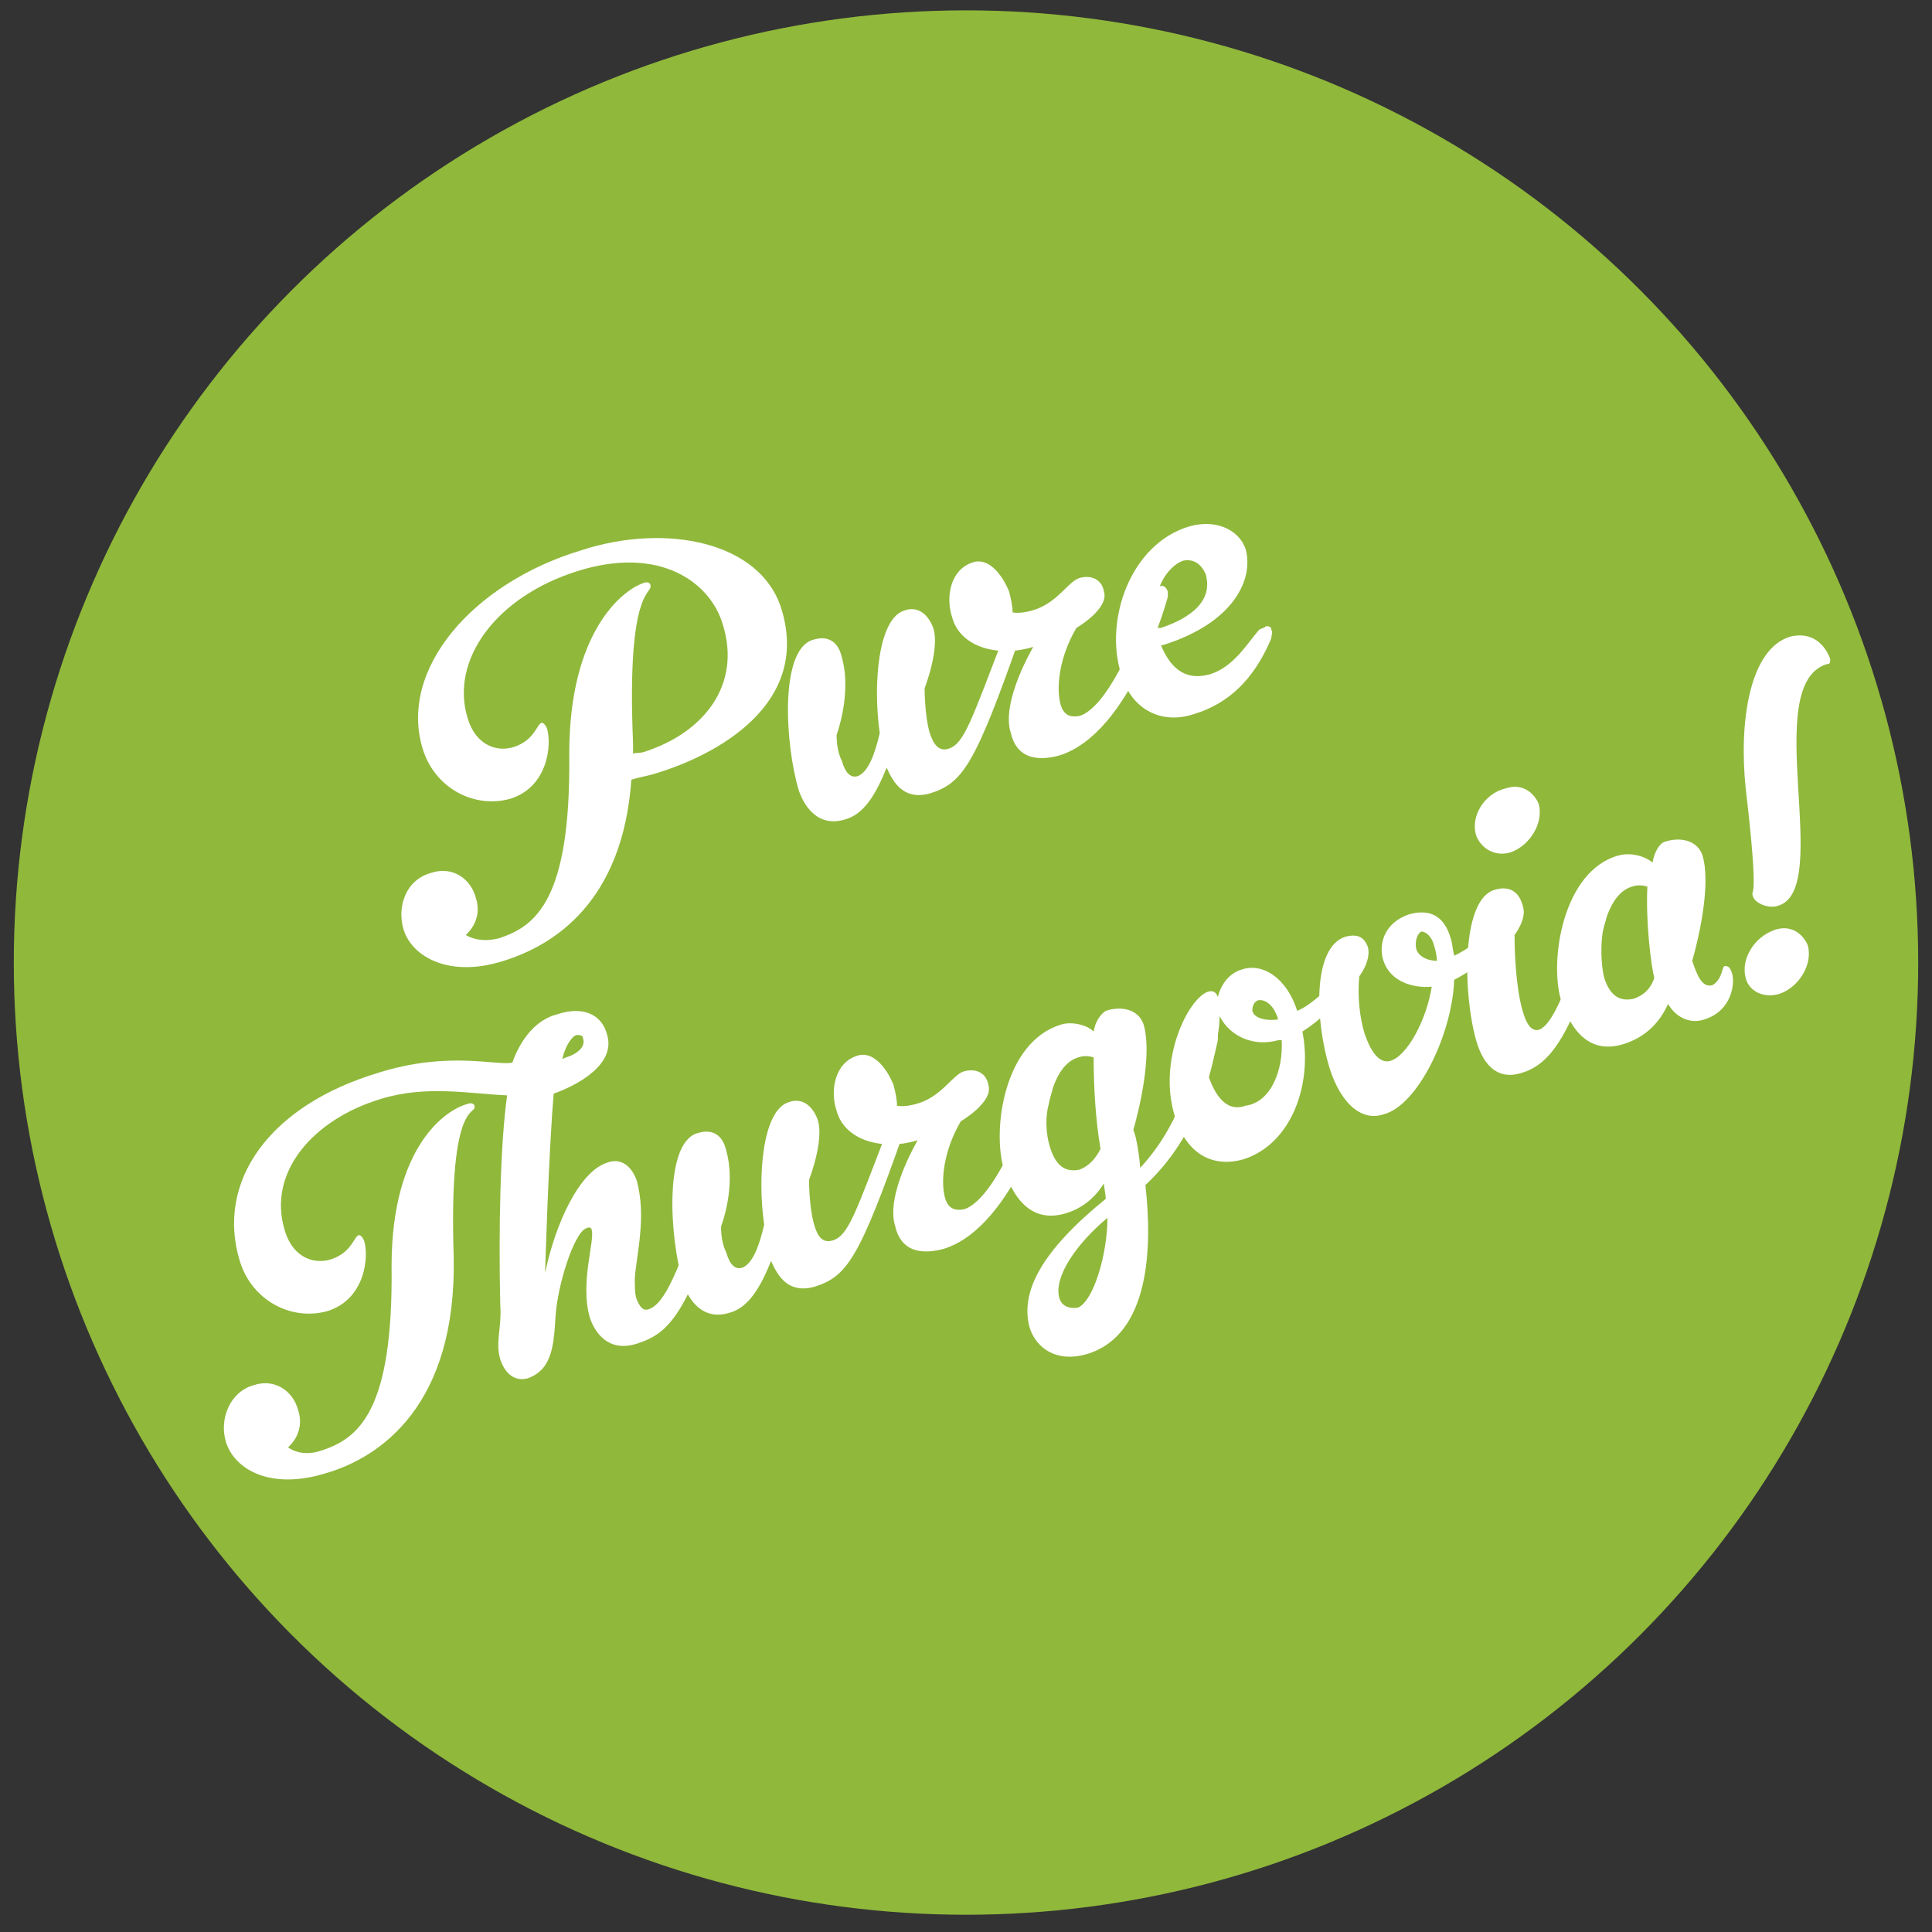
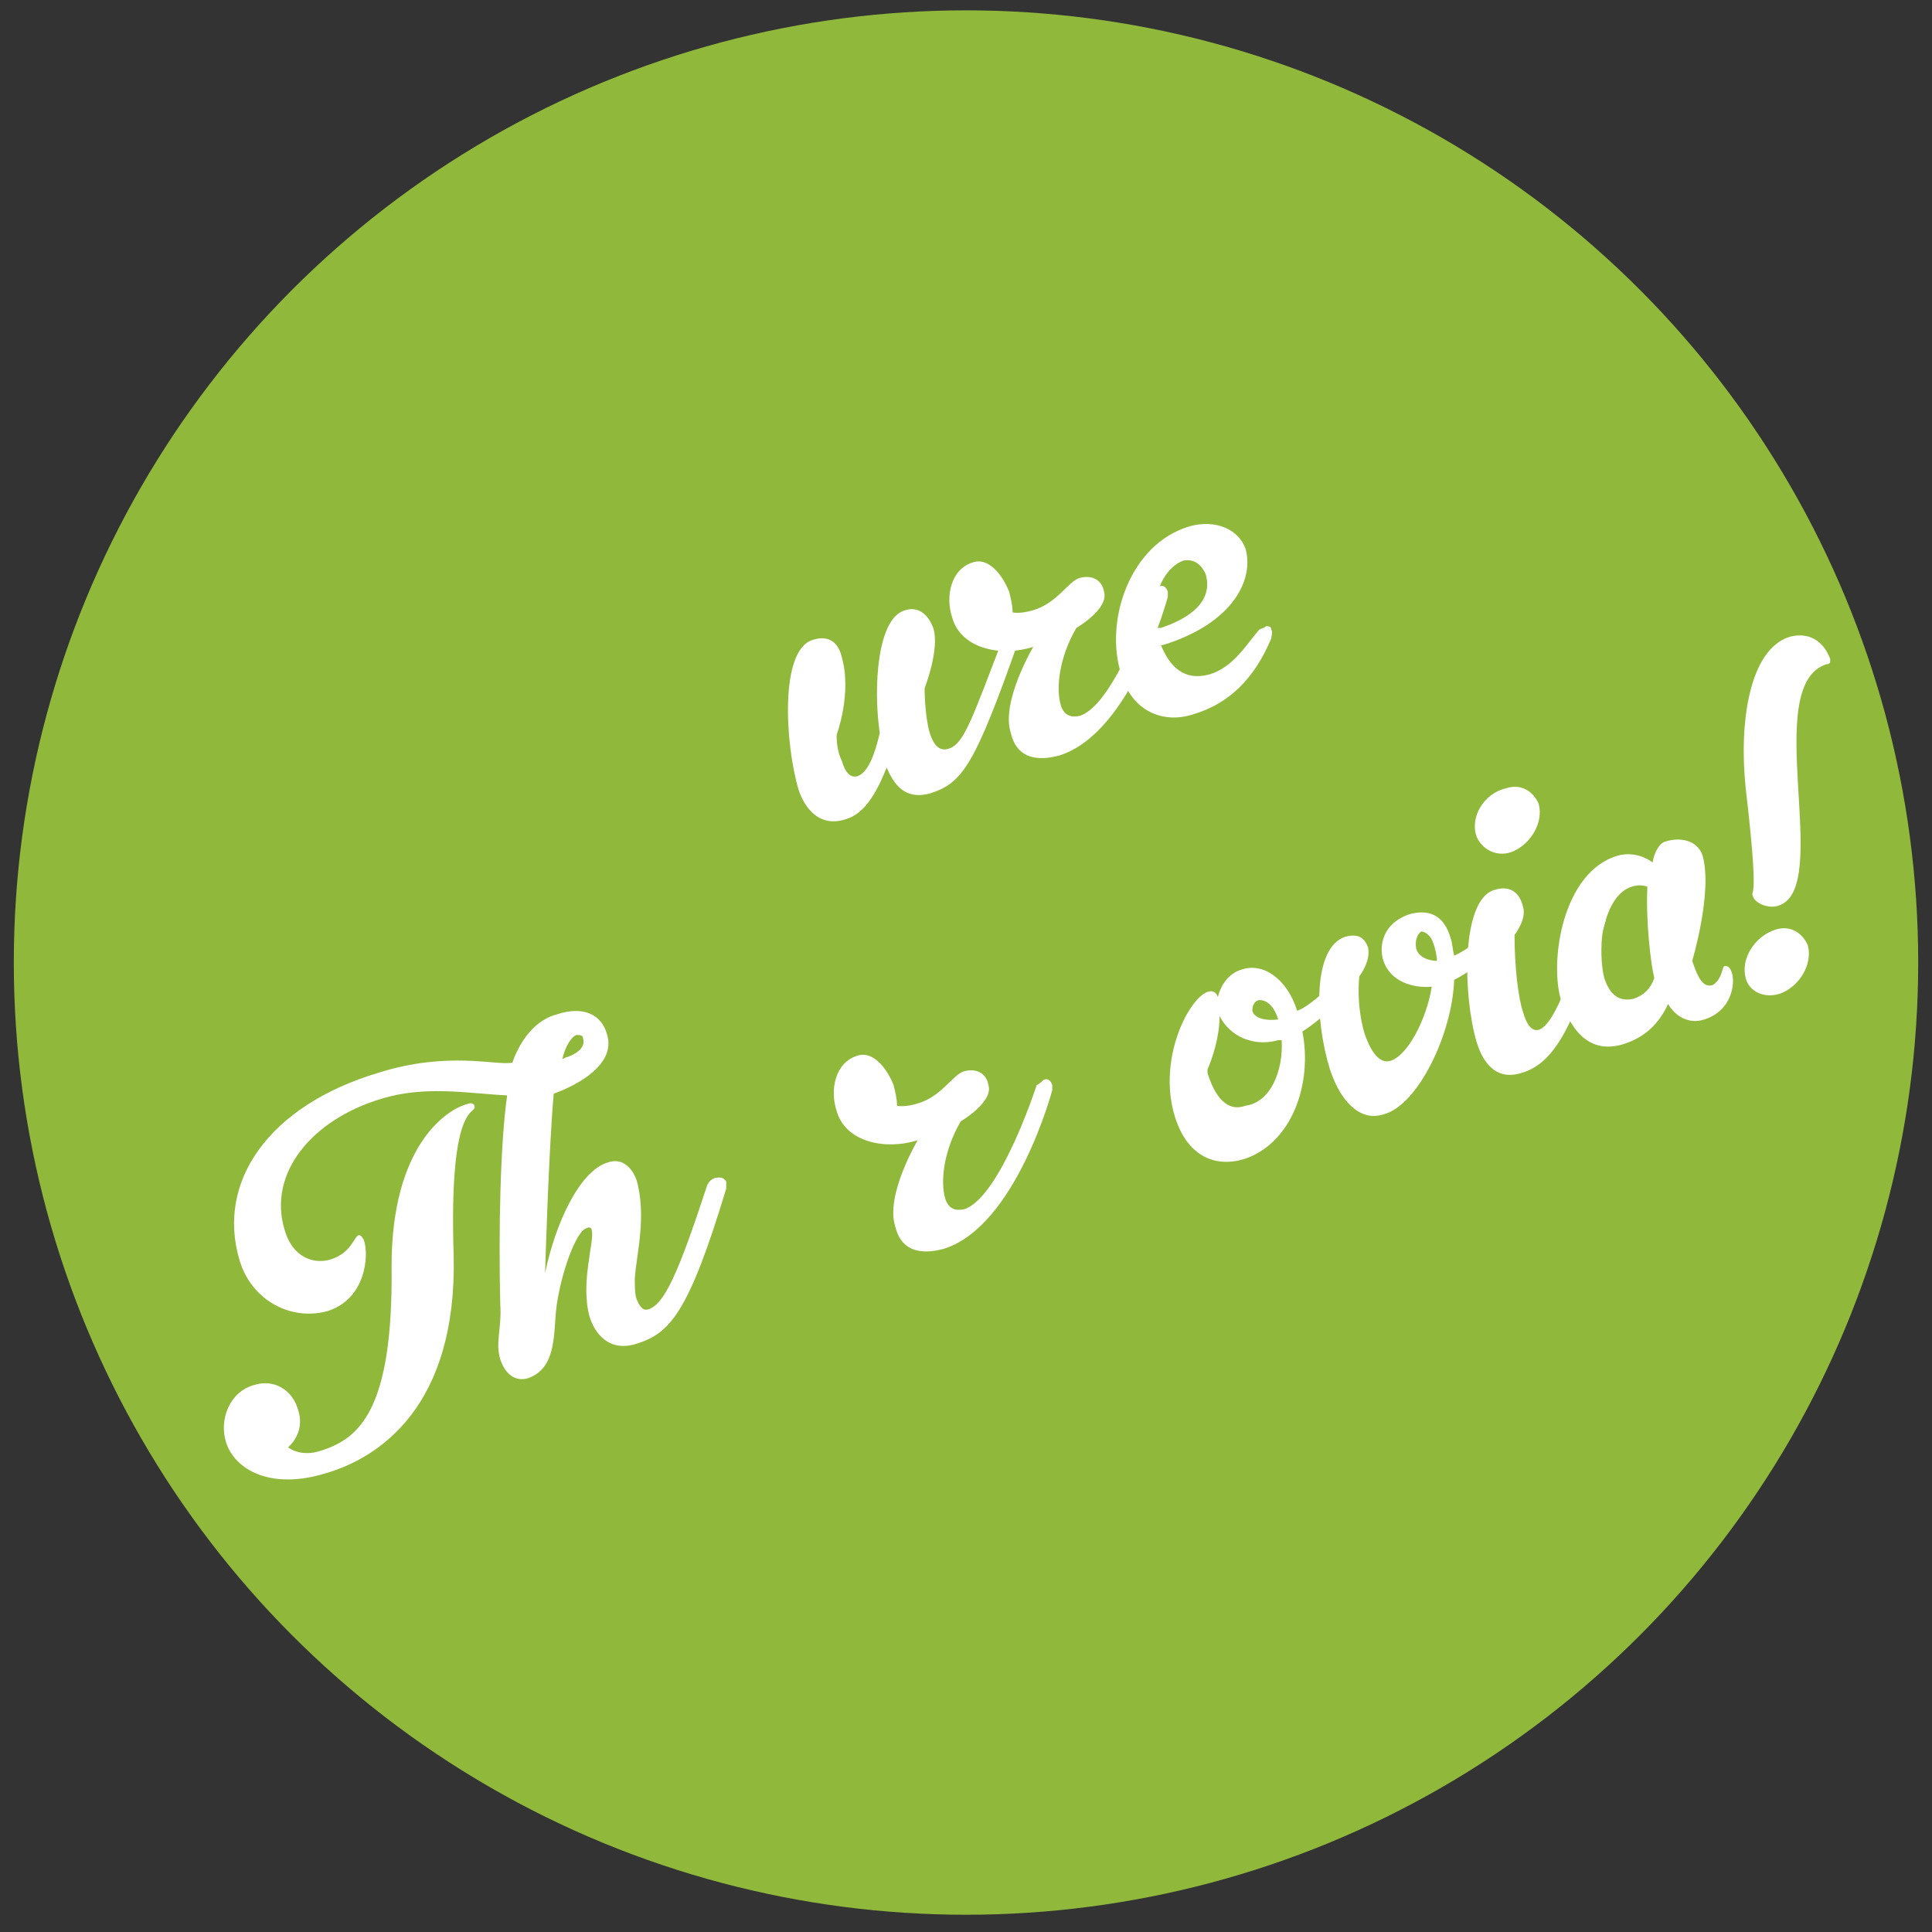
<svg xmlns="http://www.w3.org/2000/svg" version="1.1" id="Ebene_1" x="0px" y="0px" width="112px" height="112px" viewBox="0 0 112 112" style="enable-background:new 0 0 112 112;" xml:space="preserve">
  <rect x="0" y="0" width="112" height="112" fill="#333333" stroke="none" />
  <style type="text/css">
	.st0{fill:#90B83B;}
	.st1{fill:#FFFFFF;}
</style>
  <g>
    <circle class="st0" cx="56" cy="55.8" r="55.2" />
  </g>
  <g>
-     <path class="st1" d="M45.3,35.3c1.7,5.5-3.7,8.5-7.5,9.6c-0.4,0.1-0.9,0.2-1.2,0.3c-0.5,7.1-4.5,9.6-7.4,10.5   c-3.1,1-5.3-0.2-5.8-1.8c-0.4-1.3,0.1-2.9,1.6-3.3c1.2-0.4,2.3,0.3,2.6,1.5c0.4,1.3-0.6,2.1-0.6,2.1s0.7,0.5,1.9,0.2   c2.2-0.7,4.2-2.3,4.1-10.7c0-7.1,3.1-9.5,4.3-9.9c0.2-0.1,0.4,0,0.4,0.1c0.2,0.6-1.4-0.1-1,9.2l0,0.6c0.2-0.1,0.2,0,0.6-0.1   c3.5-1.1,5.7-3.9,4.6-7.4c-0.7-2.4-3.6-4.6-8.4-3.1c-4.8,1.5-7.4,5.2-6.4,8.5c0.5,1.7,1.8,2,2.7,1.7c1.2-0.4,1.3-1.3,1.6-1.4   c0.1,0,0.2,0.1,0.3,0.3c0.3,0.9,0.1,3.4-2.1,4.1c-2.1,0.6-4.4-0.6-5.1-2.9c-1.4-4.6,2.9-9.6,9.2-11.5   C38.6,30.3,44.1,31.4,45.3,35.3z" />
    <path class="st1" d="M58.6,36.5c0.2-0.1,0.4,0,0.5,0.2c0,0.1,0,0.2,0,0.3c-2.6,7.4-3.3,8.4-5.2,9c-1.5,0.4-2.1-0.6-2.5-1.5   c-0.6,1.5-1.3,2.7-2.4,3c-1.6,0.5-2.4-0.8-2.7-1.7c-0.8-2.7-1.1-8.1,0.8-8.7c0.9-0.3,1.5,0.1,1.7,1c0.6,2.1-0.3,4.5-0.3,4.5   c0,0.6,0.1,1.1,0.3,1.5c0.2,0.7,0.5,1,0.9,0.9c0.6-0.2,1-1.2,1.3-2.5c-0.4-2.8-0.1-6.6,1.4-7.1c0.8-0.3,1.4,0.2,1.7,1   c0.4,1.2-0.5,3.5-0.5,3.5s0,1.6,0.3,2.6c0.2,0.6,0.5,1.1,1.1,0.9c0.9-0.3,1.3-1.6,3.3-6.8C58.3,36.7,58.5,36.6,58.6,36.5z" />
    <path class="st1" d="M67.2,34c0.2-0.1,0.4,0,0.5,0.3c0,0.1,0,0.2,0,0.3c0,0-2.1,7.9-6.3,9.2c-1.5,0.4-2.5,0-2.8-1.3   c-0.6-1.8,1.3-5,1.3-5c-1.9,0.6-4.2,0.1-4.7-1.7c-0.4-1.2-0.1-2.8,1.2-3.2c0.9-0.3,1.7,0.7,2.1,1.7c0.1,0.4,0.2,0.8,0.2,1.2   c0,0,0.4,0.1,1.1-0.1c1.5-0.4,2.1-1.7,2.8-1.9c0.8-0.2,1.3,0.2,1.4,0.8c0.3,1-1.6,2.1-1.6,2.1c-1,1.7-1.2,3.5-0.9,4.5   c0.2,0.6,0.6,0.7,1.1,0.6c2.1-0.7,4.2-7.2,4.2-7.2C66.9,34.2,67.1,34.1,67.2,34z" />
    <path class="st1" d="M73.4,36.3c0.1,0,0.3,0,0.3,0.2c0.1,0.2,0,0.3,0,0.5c-1,2.4-2.5,3.8-4.5,4.4c-1.8,0.6-3.6-0.2-4.2-2.3   c-1-3.1,0.5-7.6,4-8.6c1.5-0.4,2.8,0.2,3.2,1.3c0.5,1.7-0.6,4.3-4.8,5.6l-0.1,0c0.5,1.2,1.3,2.1,2.8,1.7c1.4-0.4,2.2-1.8,2.9-2.6   C73.2,36.4,73.3,36.4,73.4,36.3z M68.6,32.5c-0.9,0.3-2,1.8-1.5,3.9l0.2,0c1.2-0.4,3.1-1.3,2.6-3.1C69.6,32.6,69.1,32.4,68.6,32.5z   " />
    <path class="st1" d="M26.3,72.8c0.2,8.7-4.3,11.7-7.4,12.6c-3.2,1-5.3-0.2-5.8-1.8c-0.4-1.3,0.2-2.9,1.6-3.3   c1.2-0.4,2.3,0.3,2.6,1.5c0.4,1.3-0.6,2.1-0.6,2.1s0.7,0.6,1.9,0.2c2.2-0.7,4.2-2.3,4.1-10.7c0-7,3.2-9.1,4.4-9.4   c0.2-0.1,0.4,0,0.4,0.1C27.7,64.7,26,63.5,26.3,72.8z M42.1,68.5c0,0.1,0,0.3,0,0.4c-2.2,7.3-3.3,8.4-5.2,9   c-1.6,0.5-2.4-0.6-2.7-1.5c-0.6-2,0.3-4.5,0.1-5.1c0-0.1-0.1-0.2-0.3-0.1c-0.7,0.2-1.7,3.3-1.8,5.2c-0.1,1.6-0.2,3-1.6,3.5   c-0.7,0.2-1.3-0.2-1.6-1.1c-0.3-1,0.1-1.8,0-3.2c-0.1-4.3,0-9.3,0.4-12.1c-2.2-0.1-4.7-0.6-7.3,0.2c-4,1.2-6.6,4.3-5.6,7.6   c0.5,1.7,1.8,2,2.7,1.7c1.2-0.4,1.3-1.3,1.6-1.4c0.1,0,0.2,0.1,0.3,0.3c0.3,0.9,0.1,3.4-2.1,4.1c-2.1,0.6-4.4-0.6-5.1-2.9   c-1.4-4.6,1.7-9,8-10.9c4.1-1.3,6.9-0.4,7.8-0.6c0.5-1.4,1.4-2.5,2.6-2.8c1.5-0.5,2.6,0,2.9,1.2c0.5,1.7-1.7,2.9-3.1,3.4   c-0.3,3.4-0.5,10.4-0.5,10.4c0.6-2.9,2-5.9,3.6-6.4c0.8-0.3,1.4,0.2,1.7,1c0.6,2.1,0,4.3-0.1,5.7c0,0.5,0,0.9,0.1,1.2   c0.2,0.5,0.4,0.7,0.7,0.6c0.9-0.3,1.7-2,3.4-7.2c0.1-0.2,0.2-0.3,0.4-0.4C41.8,68.2,42,68.3,42.1,68.5z M32.6,61.4l0.2-0.1   c0.4-0.1,1.2-0.5,1-1.1c0-0.2-0.2-0.2-0.4-0.2C33,60.2,32.7,60.9,32.6,61.4z" />
-     <path class="st1" d="M51.9,65.1c0.2-0.1,0.4,0,0.5,0.2c0,0.1,0,0.2,0,0.3c-2.6,7.4-3.3,8.4-5.2,9c-1.5,0.4-2.1-0.6-2.5-1.5   c-0.6,1.5-1.3,2.7-2.4,3c-1.6,0.5-2.4-0.8-2.7-1.7c-0.8-2.7-1.1-8.1,0.8-8.7c0.9-0.3,1.5,0.1,1.7,1c0.6,2.1-0.3,4.4-0.3,4.4   c0,0.6,0.1,1.1,0.3,1.5c0.2,0.7,0.5,1,0.9,0.9c0.6-0.2,1-1.2,1.3-2.5c-0.4-2.8-0.1-6.6,1.4-7.1c0.8-0.3,1.4,0.2,1.7,1   c0.4,1.2-0.5,3.5-0.5,3.5s0,1.6,0.3,2.6c0.2,0.7,0.5,1.1,1.1,0.9c0.9-0.3,1.3-1.6,3.3-6.8C51.7,65.3,51.8,65.2,51.9,65.1z" />
    <path class="st1" d="M60.5,62.6c0.2-0.1,0.4,0,0.5,0.3c0,0.1,0,0.2,0,0.3c0,0-2.1,7.9-6.3,9.2c-1.5,0.4-2.5,0-2.8-1.3   c-0.6-1.8,1.3-5,1.3-5c-1.9,0.6-4.2,0.1-4.7-1.7c-0.4-1.2-0.1-2.8,1.2-3.2c0.9-0.3,1.7,0.7,2.1,1.7c0.1,0.4,0.2,0.8,0.2,1.2   c0,0,0.4,0.1,1.1-0.1c1.5-0.4,2.1-1.7,2.8-1.9c0.8-0.2,1.3,0.2,1.4,0.8c0.3,1-1.6,2.1-1.6,2.1c-1,1.7-1.2,3.5-0.9,4.5   c0.2,0.6,0.6,0.7,1.1,0.6c2.1-0.7,4.2-7.2,4.2-7.2C60.3,62.8,60.4,62.7,60.5,62.6z" />
-     <path class="st1" d="M66.4,68.7c0.4,3.5,0.3,8.7-3.4,9.8c-1.7,0.5-2.9-0.3-3.3-1.5c-0.6-2.1,0.7-4.5,4.4-7.5c0-0.3-0.1-0.6-0.1-0.9   c-0.5,0.8-1.2,1.4-2.1,1.7c-1.8,0.6-3-0.4-3.7-2.5c-0.7-2.3,0-7.4,3.3-8.4c0.6-0.2,1.5,0,1.9,0.4c0.1-0.6,0.4-1,0.7-1.2   c0.9-0.3,1.9-0.1,2.2,0.8c0.6,2.1-0.6,6.1-0.6,6.1c0.1,0.2,0.3,1,0.4,2.2c2.6-2.8,3.1-6.2,3.7-7.7c0.1-0.2,0.2-0.3,0.3-0.3   c0.3-0.1,0.4,0.1,0.5,0.3c0,0.1,0,0.2,0,0.3C70.2,62,69.6,65.7,66.4,68.7z M60.9,66.6c0.3,0.9,0.8,1.4,1.7,1.2   c0.5-0.2,0.9-0.6,1.2-1.2c-0.3-1.7-0.4-3.7-0.4-5.3c-0.3-0.1-0.6-0.1-0.9,0c-1,0.3-1.5,1.6-1.7,2.7C60.6,64.7,60.6,65.7,60.9,66.6z    M64.2,70.6c-1.8,1.5-3.1,3.4-2.8,4.6c0.1,0.5,0.6,0.7,1.1,0.6C63.4,75.4,64.2,72.7,64.2,70.6z" />
    <path class="st1" d="M75.5,59.8c0.6,3-0.6,6.5-3.4,7.4c-1.7,0.5-3.3-0.2-4-2.5c-1-3.3,0.8-6.8,1.9-7.2c0.3-0.1,0.5,0,0.6,0.3   c0.2-0.8,0.7-1.4,1.4-1.6c1.2-0.4,2.6,0.5,3.2,2.4c0.8-0.3,2.2-1.6,2.9-2.7c0.1-0.1,0.2-0.2,0.3-0.2c0.3-0.1,0.4,0.1,0.5,0.3   c0,0.2,0,0.3-0.1,0.5C78.7,56.4,77.7,58.4,75.5,59.8z M74.3,60.3l-0.2,0c-1.4,0.4-2.8-0.2-3.4-1.4c0,1.2-0.4,2.4-0.7,3.1   c0,0.1,0,0.2,0,0.2c0.4,1.3,1.1,2.3,2.2,1.9C73.7,63.9,74.4,62,74.3,60.3z M72.9,58c-0.2,0.1-0.3,0.3-0.3,0.6   c0.1,0.4,0.7,0.6,1.5,0.5C73.8,58.1,73.2,57.9,72.9,58z" />
    <path class="st1" d="M80.2,64.6C79,65,77.8,64.1,77.1,62c-0.9-2.9-1-7.1,0.9-7.7c0.8-0.2,1.1,0.1,1.3,0.6c0.2,0.8-0.5,1.7-0.5,1.7   s-0.2,1.6,0.3,3.3c0.3,0.9,0.8,1.8,1.5,1.6c1-0.3,2.1-2.4,2.4-4.3c-1.1,0.1-2.4-0.3-2.8-1.5c-0.3-0.9,0-2.2,1.5-2.7   c1.1-0.3,2,0,2.4,1.4c0.1,0.3,0.1,0.6,0.2,1c0.7-0.3,2-1.2,2.6-2.3c0.1-0.1,0.2-0.2,0.3-0.2c0.3-0.1,0.4,0.1,0.5,0.3   c0,0.1,0,0.3-0.1,0.5c0,0-1.1,2-3.3,3.1C84.2,59.9,82.2,64.1,80.2,64.6z M83.1,54.7c-0.2-0.6-0.6-0.7-0.7-0.7   c-0.2,0.1-0.4,0.5-0.3,1c0.1,0.4,0.6,0.7,1.2,0.7C83.3,55.4,83.2,55,83.1,54.7z" />
    <path class="st1" d="M93.1,52.9c0,0.1,0,0.2,0,0.4c-1.7,5.7-2.8,8.3-4.9,8.9c-1.6,0.5-2.3-0.8-2.6-1.8c-0.8-2.7-0.9-8.2,1-8.8   c0.9-0.3,1.5,0.1,1.7,1c0.2,0.7-0.5,1.6-0.5,1.6c0,1.8,0.2,3.6,0.5,4.5c0.2,0.7,0.5,1.1,0.9,1c1-0.3,2.1-3.8,3-6.7   c0.1-0.2,0.2-0.3,0.4-0.4C92.8,52.6,93,52.7,93.1,52.9z M87.3,45.7c0.9-0.3,1.6,0.2,1.9,0.9c0.3,1.1-0.5,2.4-1.6,2.8   c-0.9,0.3-1.7-0.2-2-0.9C85.2,47.4,86,46,87.3,45.7z" />
    <path class="st1" d="M100,56c0.2,0,0.3,0.1,0.4,0.4c0.2,0.6,0,2.2-1.6,2.7c-0.9,0.3-1.7-0.2-2.1-0.9c-0.5,1.1-1.3,1.9-2.5,2.3   c-1.8,0.6-3-0.4-3.7-2.5c-0.7-2.3,0.1-7.5,3.3-8.4c0.7-0.2,1.5,0,2,0.4c0.1-0.6,0.4-1.1,0.7-1.2c0.9-0.3,1.9-0.1,2.2,0.8   c0.6,2.1-0.6,6.1-0.6,6.1c0.3,0.9,0.6,1.6,1.2,1.4C99.9,56.7,99.8,56,100,56z M95.9,56.7c-0.2-0.8-0.5-3.3-0.4-5.3   c-0.3-0.1-0.6-0.1-0.9,0c-1,0.3-1.5,1.6-1.7,2.7c-0.1,0.7-0.1,1.8,0.1,2.6c0.3,0.9,0.8,1.4,1.7,1.2C95.3,57.7,95.7,57.3,95.9,56.7z   " />
    <path class="st1" d="M106.1,38.2c0,0.2,0,0.3-0.2,0.3c-3.9,1.2,0.4,13-2.8,14c-0.5,0.2-1.4-0.1-1.5-0.6c-0.1-0.4,0.4,0.6-0.4-6.2   c-0.4-3.8,0.2-8.1,2.6-8.8C105.1,36.6,105.8,37.4,106.1,38.2z M101.2,56.7c-0.3-1.1,0.5-2.4,1.7-2.8c0.9-0.3,1.6,0.2,1.9,0.9   c0.3,1.1-0.5,2.4-1.6,2.8C102.3,57.9,101.4,57.5,101.2,56.7z" />
  </g>
</svg>